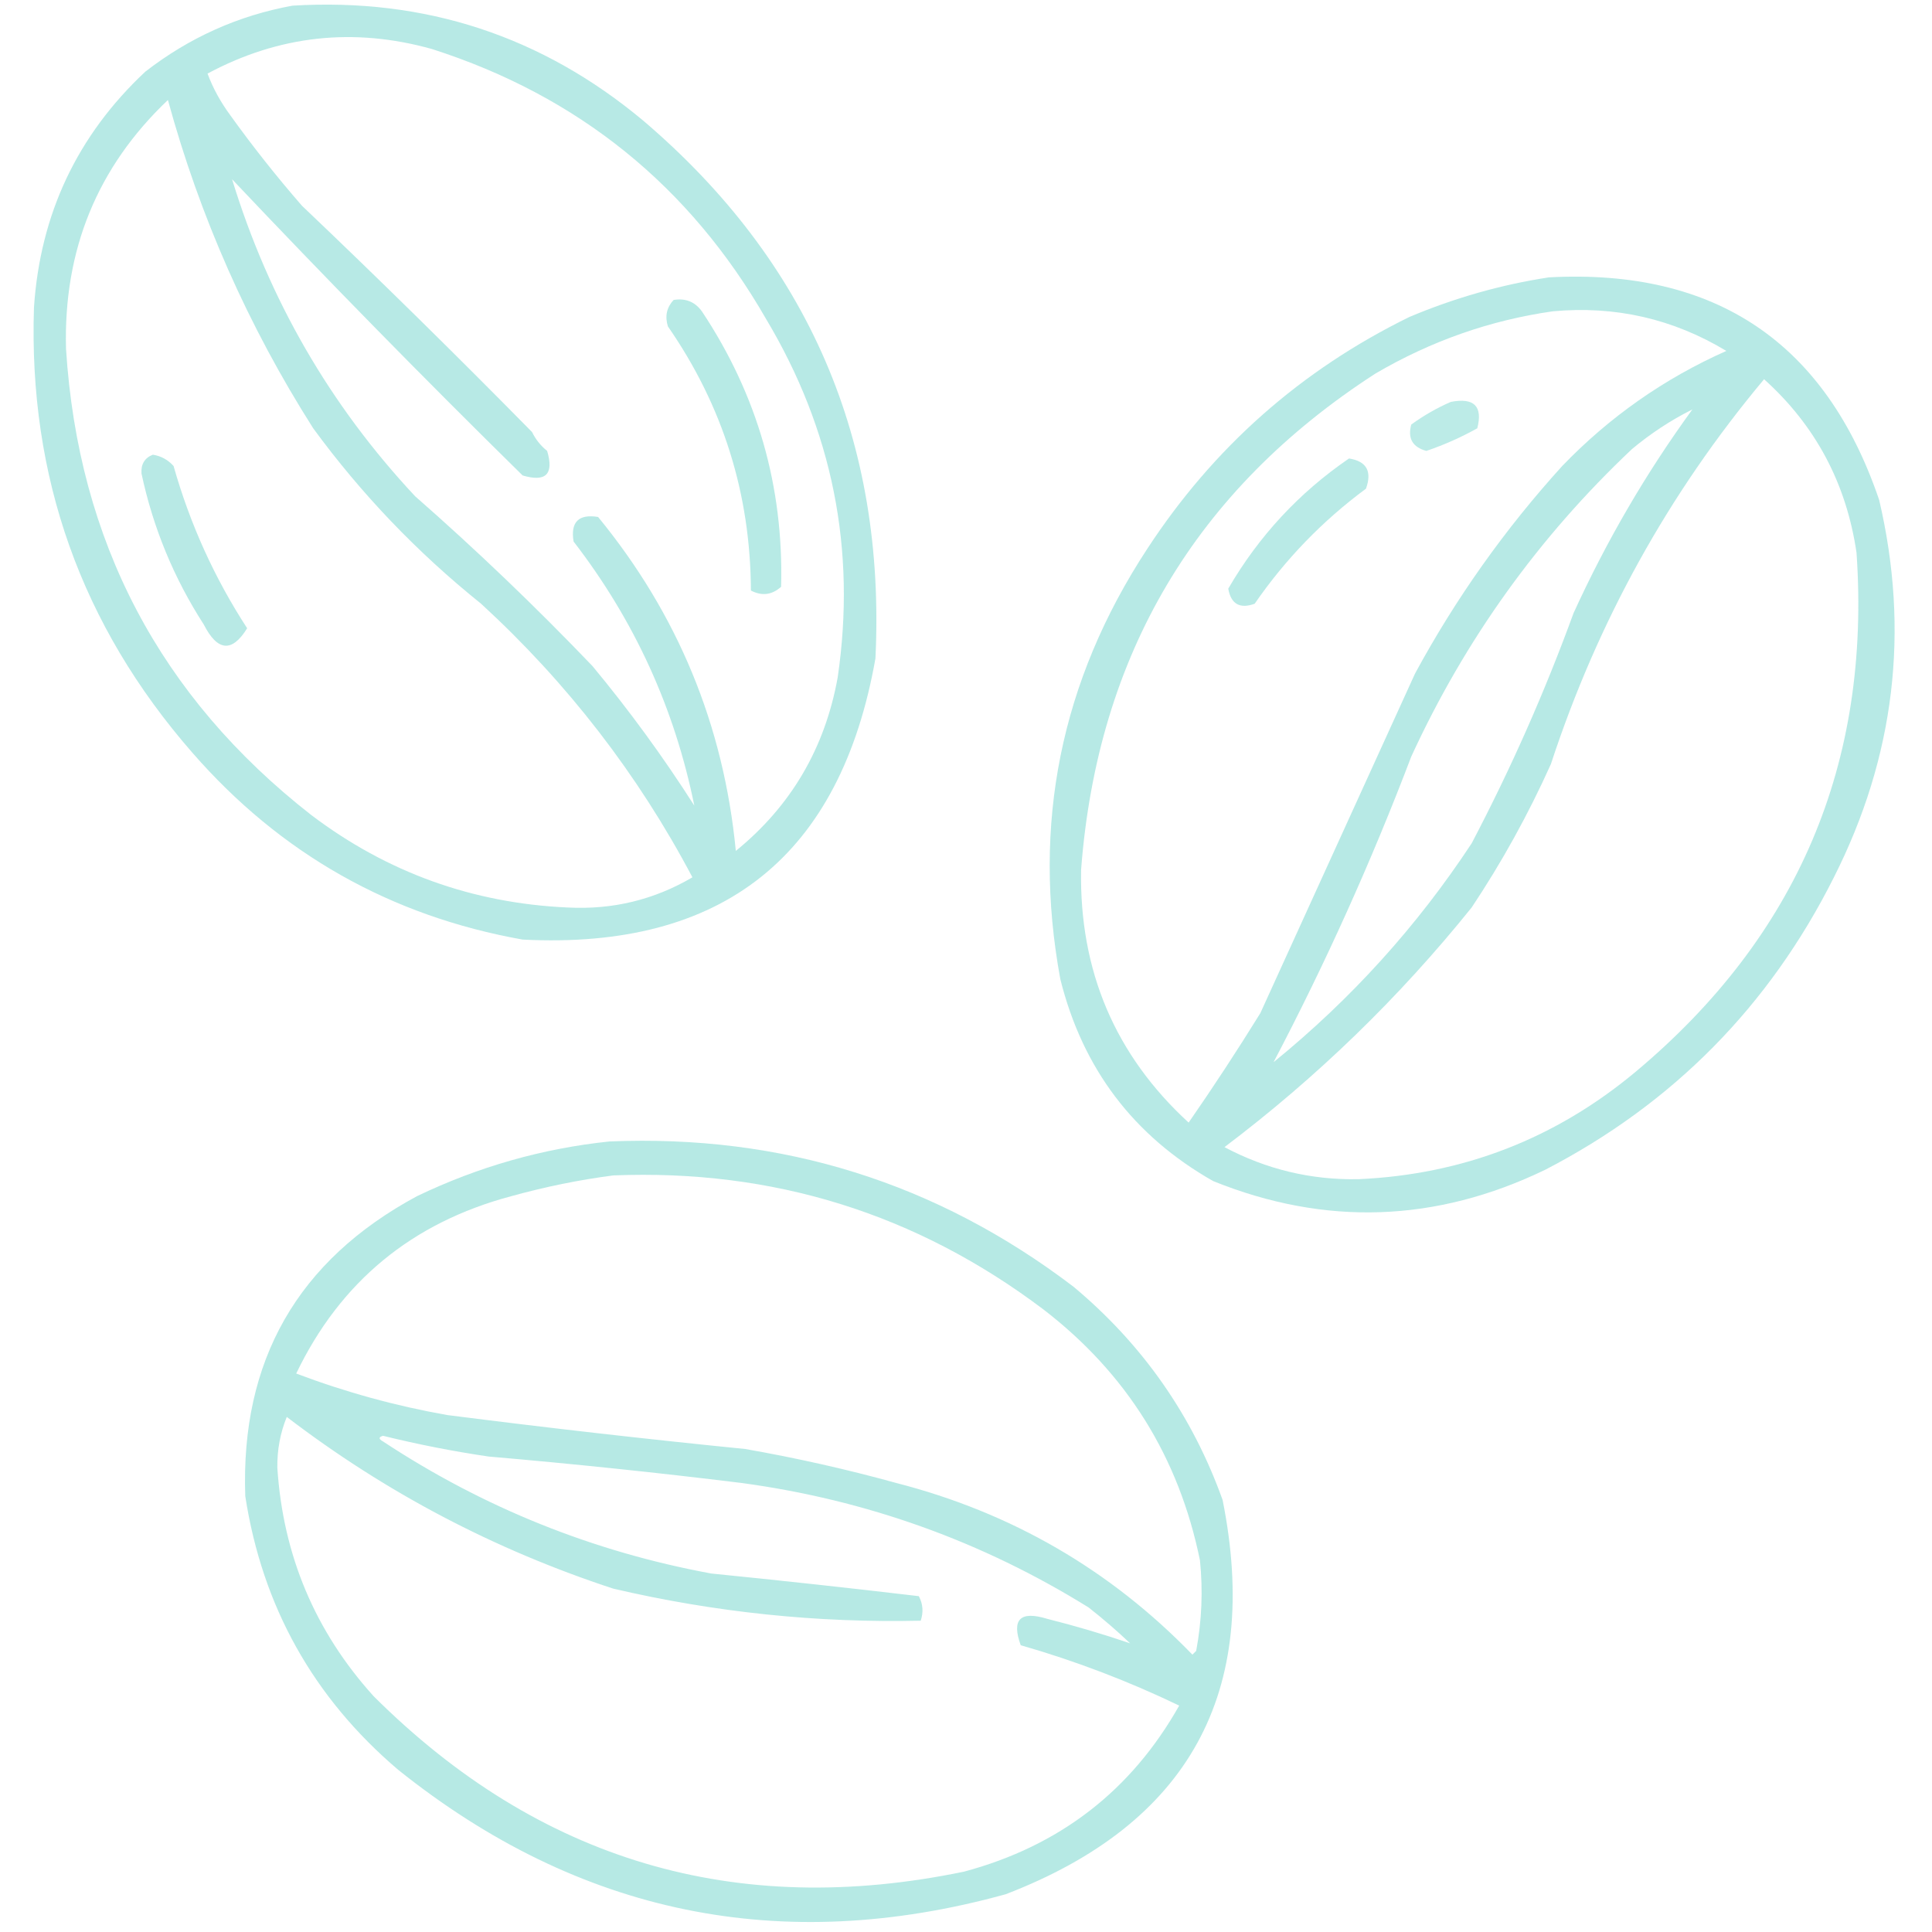
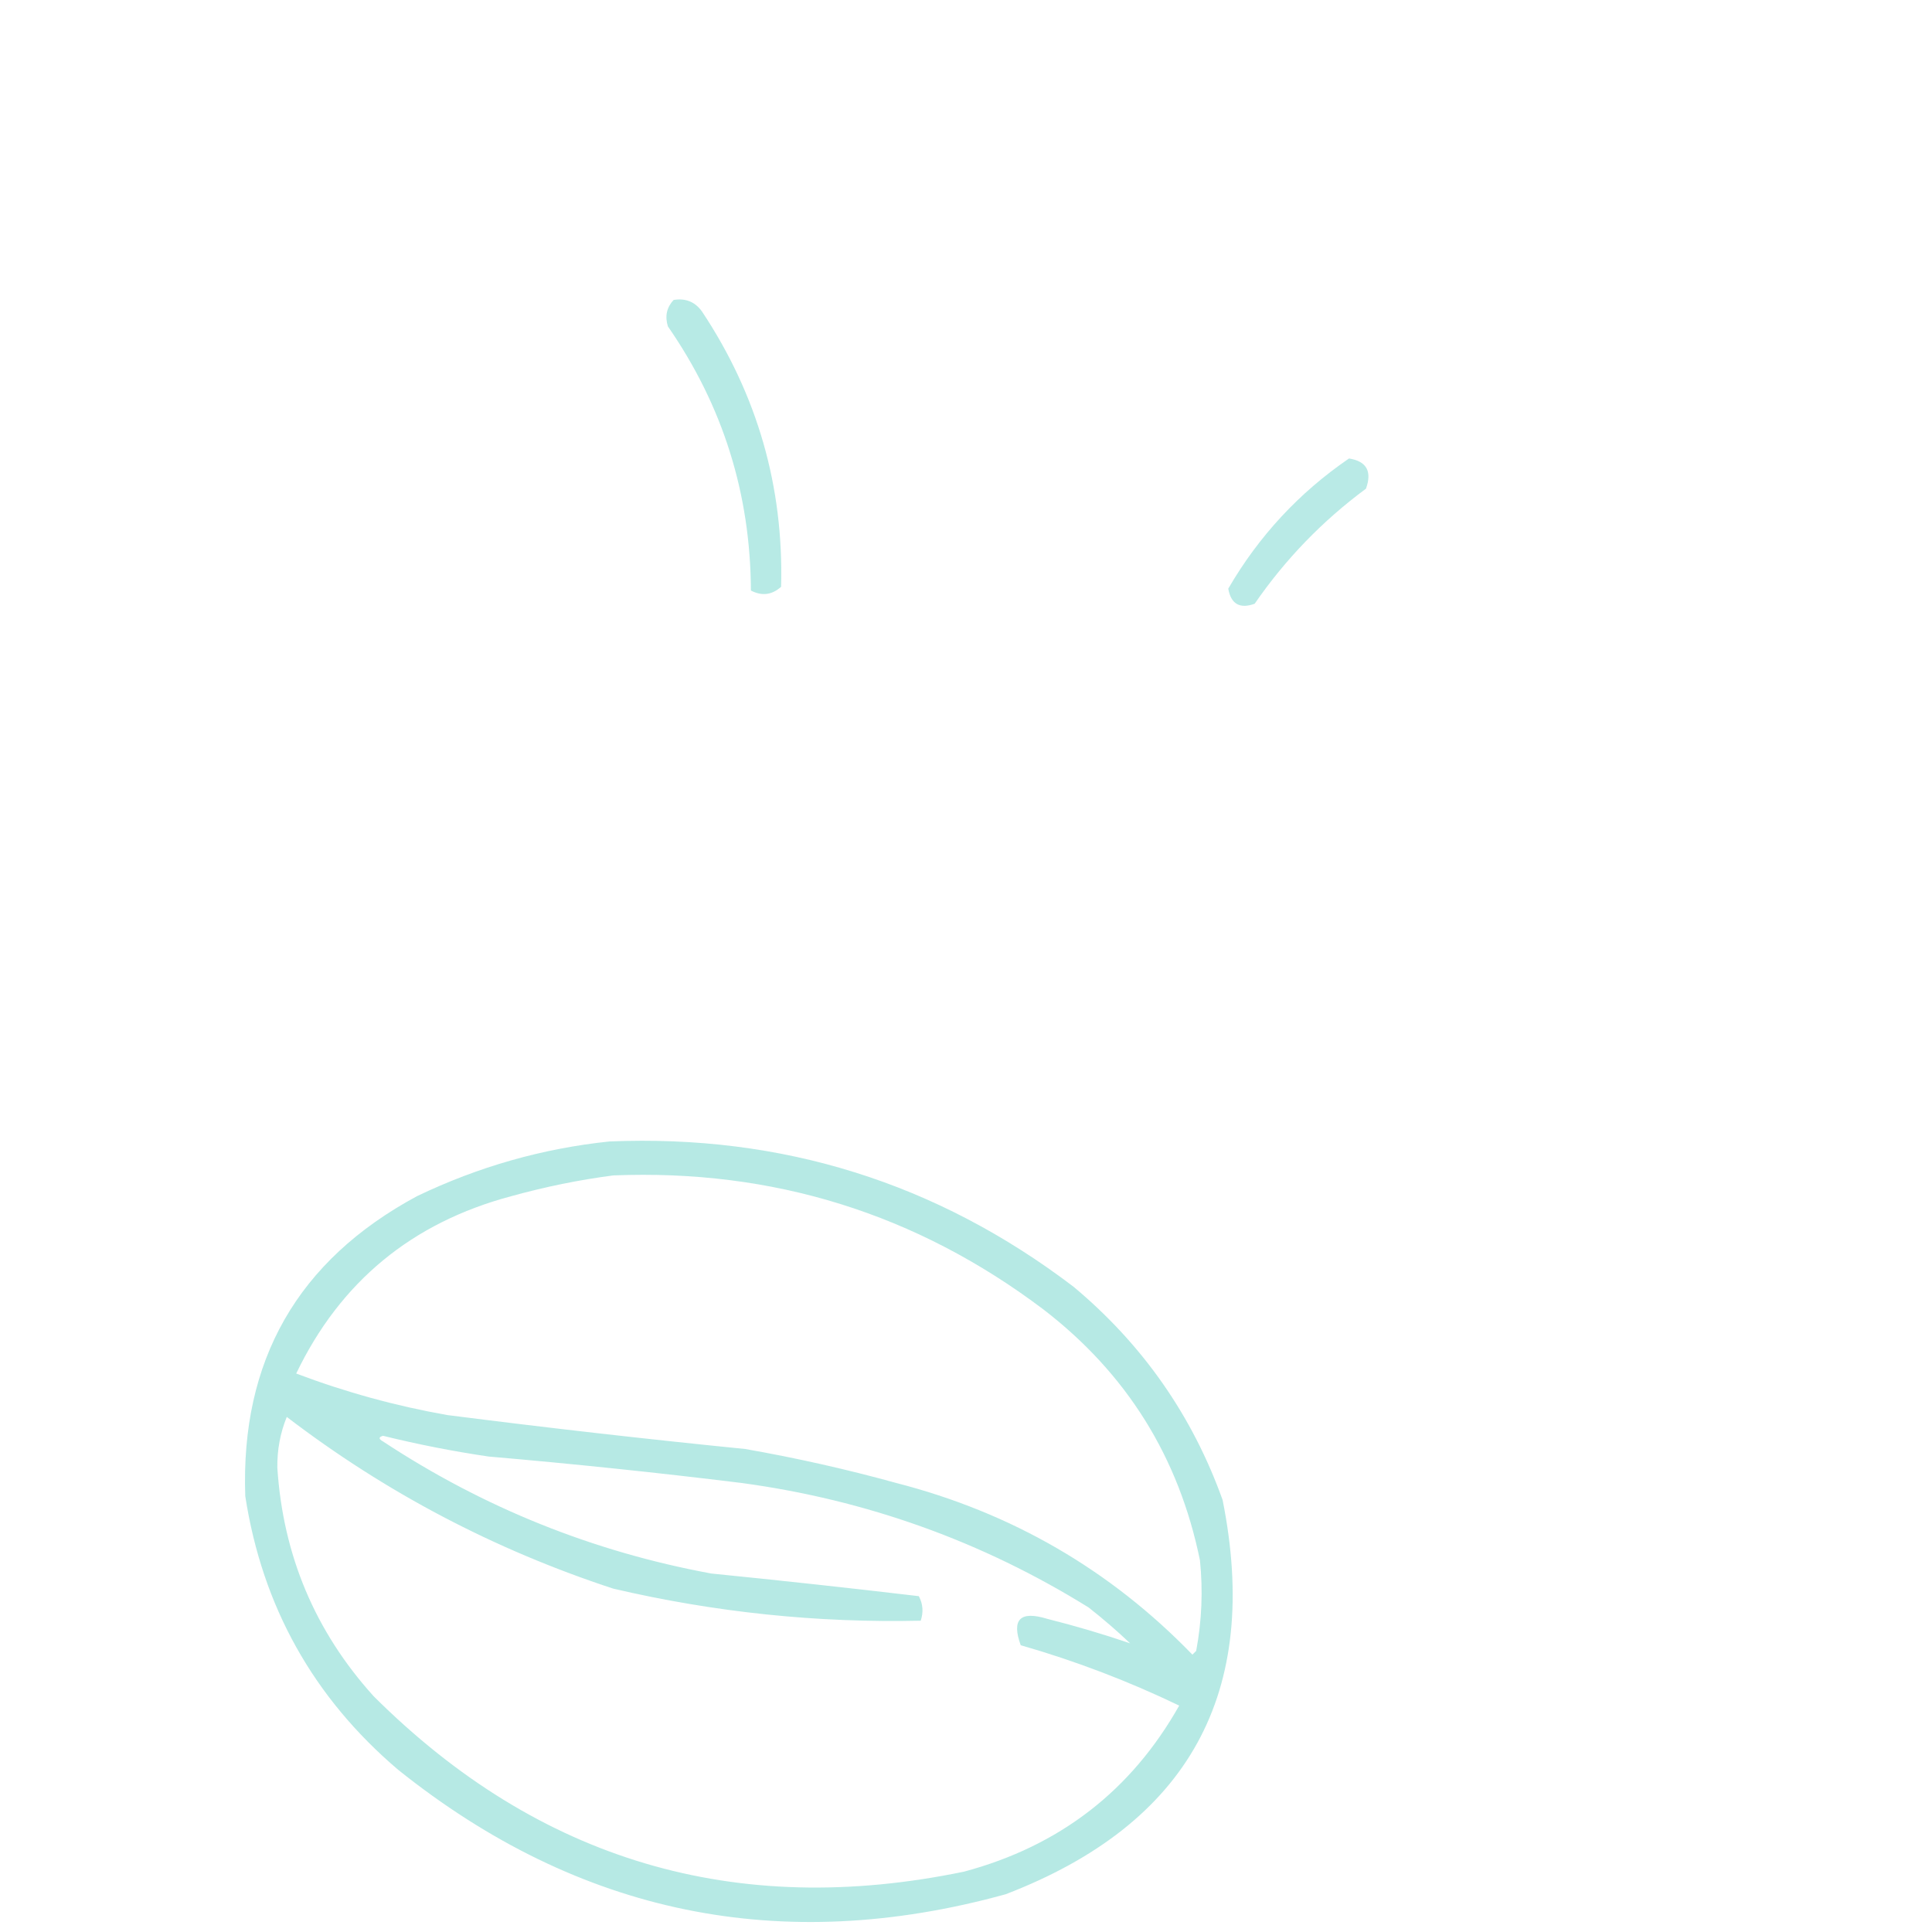
<svg xmlns="http://www.w3.org/2000/svg" width="512" height="512" viewBox="0 0 512 512" fill="none">
-   <path opacity="0.869" fill-rule="evenodd" clip-rule="evenodd" d="M77.5 1.5C112.619 -0.627 143.619 9.54 170.5 32C214.284 69.323 234.784 116.823 232 174.5C222.736 226.876 191.57 251.71 138.5 249C103.499 242.751 74.333 226.251 51 199.5C21.529 165.758 7.529 126.424 9 81.5C10.652 56.702 20.485 35.869 38.5 19C50.143 9.96 63.143 4.127 77.5 1.5ZM61.5 47.5C86.658 74.097 112.325 100.264 138.5 126C144.667 127.833 146.833 125.667 145 119.5C143.287 118.122 141.953 116.455 141 114.5C121.025 94.193 100.692 74.193 80 54.5C73.286 46.788 66.953 38.788 61 30.5C58.41 26.973 56.41 23.306 55 19.5C73.917 9.361 93.751 7.194 114.5 13C153.255 25.425 182.755 49.259 203 84.5C220.621 113.972 226.954 145.639 222 179.5C218.62 198.278 209.62 213.611 195 225.5C191.794 192.26 179.627 162.76 158.5 137C153.333 136.167 151.167 138.333 152 143.5C168.106 164.377 178.773 187.71 184 213.5C175.773 200.606 166.773 188.273 157 176.5C141.94 160.771 126.273 145.771 110 131.5C87.422 107.36 71.255 79.36 61.5 47.5ZM44.5 26.5C52.945 57.394 65.778 86.394 83 113.5C95.757 130.924 110.59 146.424 127.5 160C150.412 181.043 169.079 205.209 183.5 232.5C173.35 238.454 162.35 241.12 150.5 240.5C125.273 239.384 102.607 231.218 82.5 216C42.418 184.694 20.751 143.528 17.5 92.5C16.782 66.276 25.782 44.276 44.5 26.5Z" fill="#ACE6E1" />
-   <path opacity="0.869" fill-rule="evenodd" clip-rule="evenodd" d="M410.5 73.5C454.665 71.151 483.832 90.818 498 132.5C506.14 167.24 502.14 200.573 486 232.5C468.887 266.613 443.387 292.446 409.5 310C380.53 323.985 351.196 324.985 321.5 313C300.414 301.032 286.914 283.198 281 259.5C273.429 218.447 281.096 180.447 304 145.5C321.565 118.598 344.732 98.098 373.5 84C385.522 78.931 397.855 75.431 410.5 73.5ZM411.5 82.5C428.037 80.977 443.371 84.477 457.5 93C441.022 100.324 426.522 110.491 414 123.5C398.789 140.252 385.789 158.586 375 178.5C361.333 208.5 347.667 238.5 334 268.5C327.915 278.338 321.582 288.004 315 297.5C295.525 279.621 286.025 257.288 286.5 230.5C290.837 173.637 316.837 129.803 364.5 99C379.211 90.376 394.878 84.876 411.5 82.5ZM467.5 100.5C481.137 112.767 489.304 128.1 492 146.5C495.849 202.293 476.349 248.126 433.5 284C412.24 301.755 387.74 311.255 360 312.5C347.434 312.733 335.6 309.9 324.5 304C348.979 285.52 370.812 264.354 390 240.5C398.015 228.477 405.015 215.81 411 202.5C423.39 164.702 442.223 130.702 467.5 100.5ZM448.5 108.5C436.245 125.324 425.745 143.324 417 162.5C409.356 183.452 400.356 203.785 390 223.5C375.535 245.471 358.035 264.804 337.5 281.5C351.267 255.294 363.433 228.294 374 200.5C388.228 169.541 407.728 142.375 432.5 119C437.463 114.858 442.796 111.358 448.5 108.5Z" fill="#ACE6E1" />
  <path opacity="0.862" fill-rule="evenodd" clip-rule="evenodd" d="M178.5 79.5C181.652 78.959 184.152 79.959 186 82.5C200.701 104.604 207.701 128.937 207 155.5C204.582 157.68 201.916 158.013 199 156.5C198.882 130.817 191.549 107.484 177 86.5C176.167 83.829 176.667 81.496 178.5 79.5Z" fill="#ACE6E1" />
-   <path opacity="0.807" fill-rule="evenodd" clip-rule="evenodd" d="M384.5 106.5C390.656 105.321 392.989 107.654 391.5 113.5C387.207 115.895 382.707 117.895 378 119.5C374.332 118.496 372.998 116.163 374 112.5C377.351 110.079 380.851 108.079 384.5 106.5Z" fill="#ACE6E1" />
-   <path opacity="0.852" fill-rule="evenodd" clip-rule="evenodd" d="M40.499 120.5C42.678 120.84 44.512 121.84 45.999 123.5C50.352 138.866 56.852 153.2 65.499 166.5C61.486 172.979 57.653 172.646 53.999 165.5C46.058 153.176 40.558 139.842 37.499 125.5C37.322 123.032 38.322 121.365 40.499 120.5Z" fill="#ACE6E1" />
  <path opacity="0.847" fill-rule="evenodd" clip-rule="evenodd" d="M357.5 121.5C362.151 122.232 363.651 124.899 362 129.5C350.459 138.041 340.625 148.207 332.5 160C328.558 161.418 326.225 160.084 325.5 156C333.589 142.079 344.255 130.579 357.5 121.5Z" fill="#ACE6E1" />
  <path opacity="0.876" fill-rule="evenodd" clip-rule="evenodd" d="M161.5 302.5C207.259 300.589 248.259 313.422 284.5 341C302.818 356.304 315.985 375.137 324 397.5C334.239 448.523 315.072 483.356 266.5 502C207.097 518.387 153.431 507.387 105.5 469C83.013 449.859 69.513 425.692 65 396.5C63.732 360.532 78.898 334.032 110.5 317C126.782 309.183 143.782 304.35 161.5 302.5ZM162.5 311.5C204.847 309.785 242.847 321.618 276.5 347C298.575 363.975 312.408 386.141 318 413.5C318.822 421.555 318.488 429.555 317 437.5C316.667 437.833 316.333 438.167 316 438.5C294.243 416.028 268.076 400.861 237.5 393C224.313 389.362 210.979 386.362 197.5 384C171.123 381.36 144.789 378.36 118.5 375C104.813 372.578 91.48 368.912 78.5 364C90.178 339.673 109.178 324.006 135.5 317C144.505 314.504 153.505 312.671 162.5 311.5ZM299.5 435.5C292.273 433.036 284.94 430.87 277.5 429C270.349 426.817 268.016 429.15 270.5 436C284.946 440.149 298.946 445.482 312.5 452C299.786 474.554 280.786 489.221 255.5 496C194.894 508.573 142.727 493.073 99 449.5C83.511 432.347 75.011 412.181 73.5 389C73.428 384.259 74.261 379.759 76 375.5C102.131 395.486 130.964 410.652 162.5 421C189.39 427.285 216.556 430.118 244 429.5C244.758 427.231 244.591 425.064 243.5 423C225.233 420.838 206.899 418.838 188.5 417C157.125 411.209 128.125 399.542 101.5 382C100.304 381.346 100.304 380.846 101.5 380.5C110.734 382.78 120.067 384.613 129.5 386C151.877 387.926 174.21 390.26 196.5 393C229.608 397.478 260.275 408.478 288.5 426C292.359 429.032 296.026 432.198 299.5 435.5Z" fill="#ACE6E1" />
</svg>